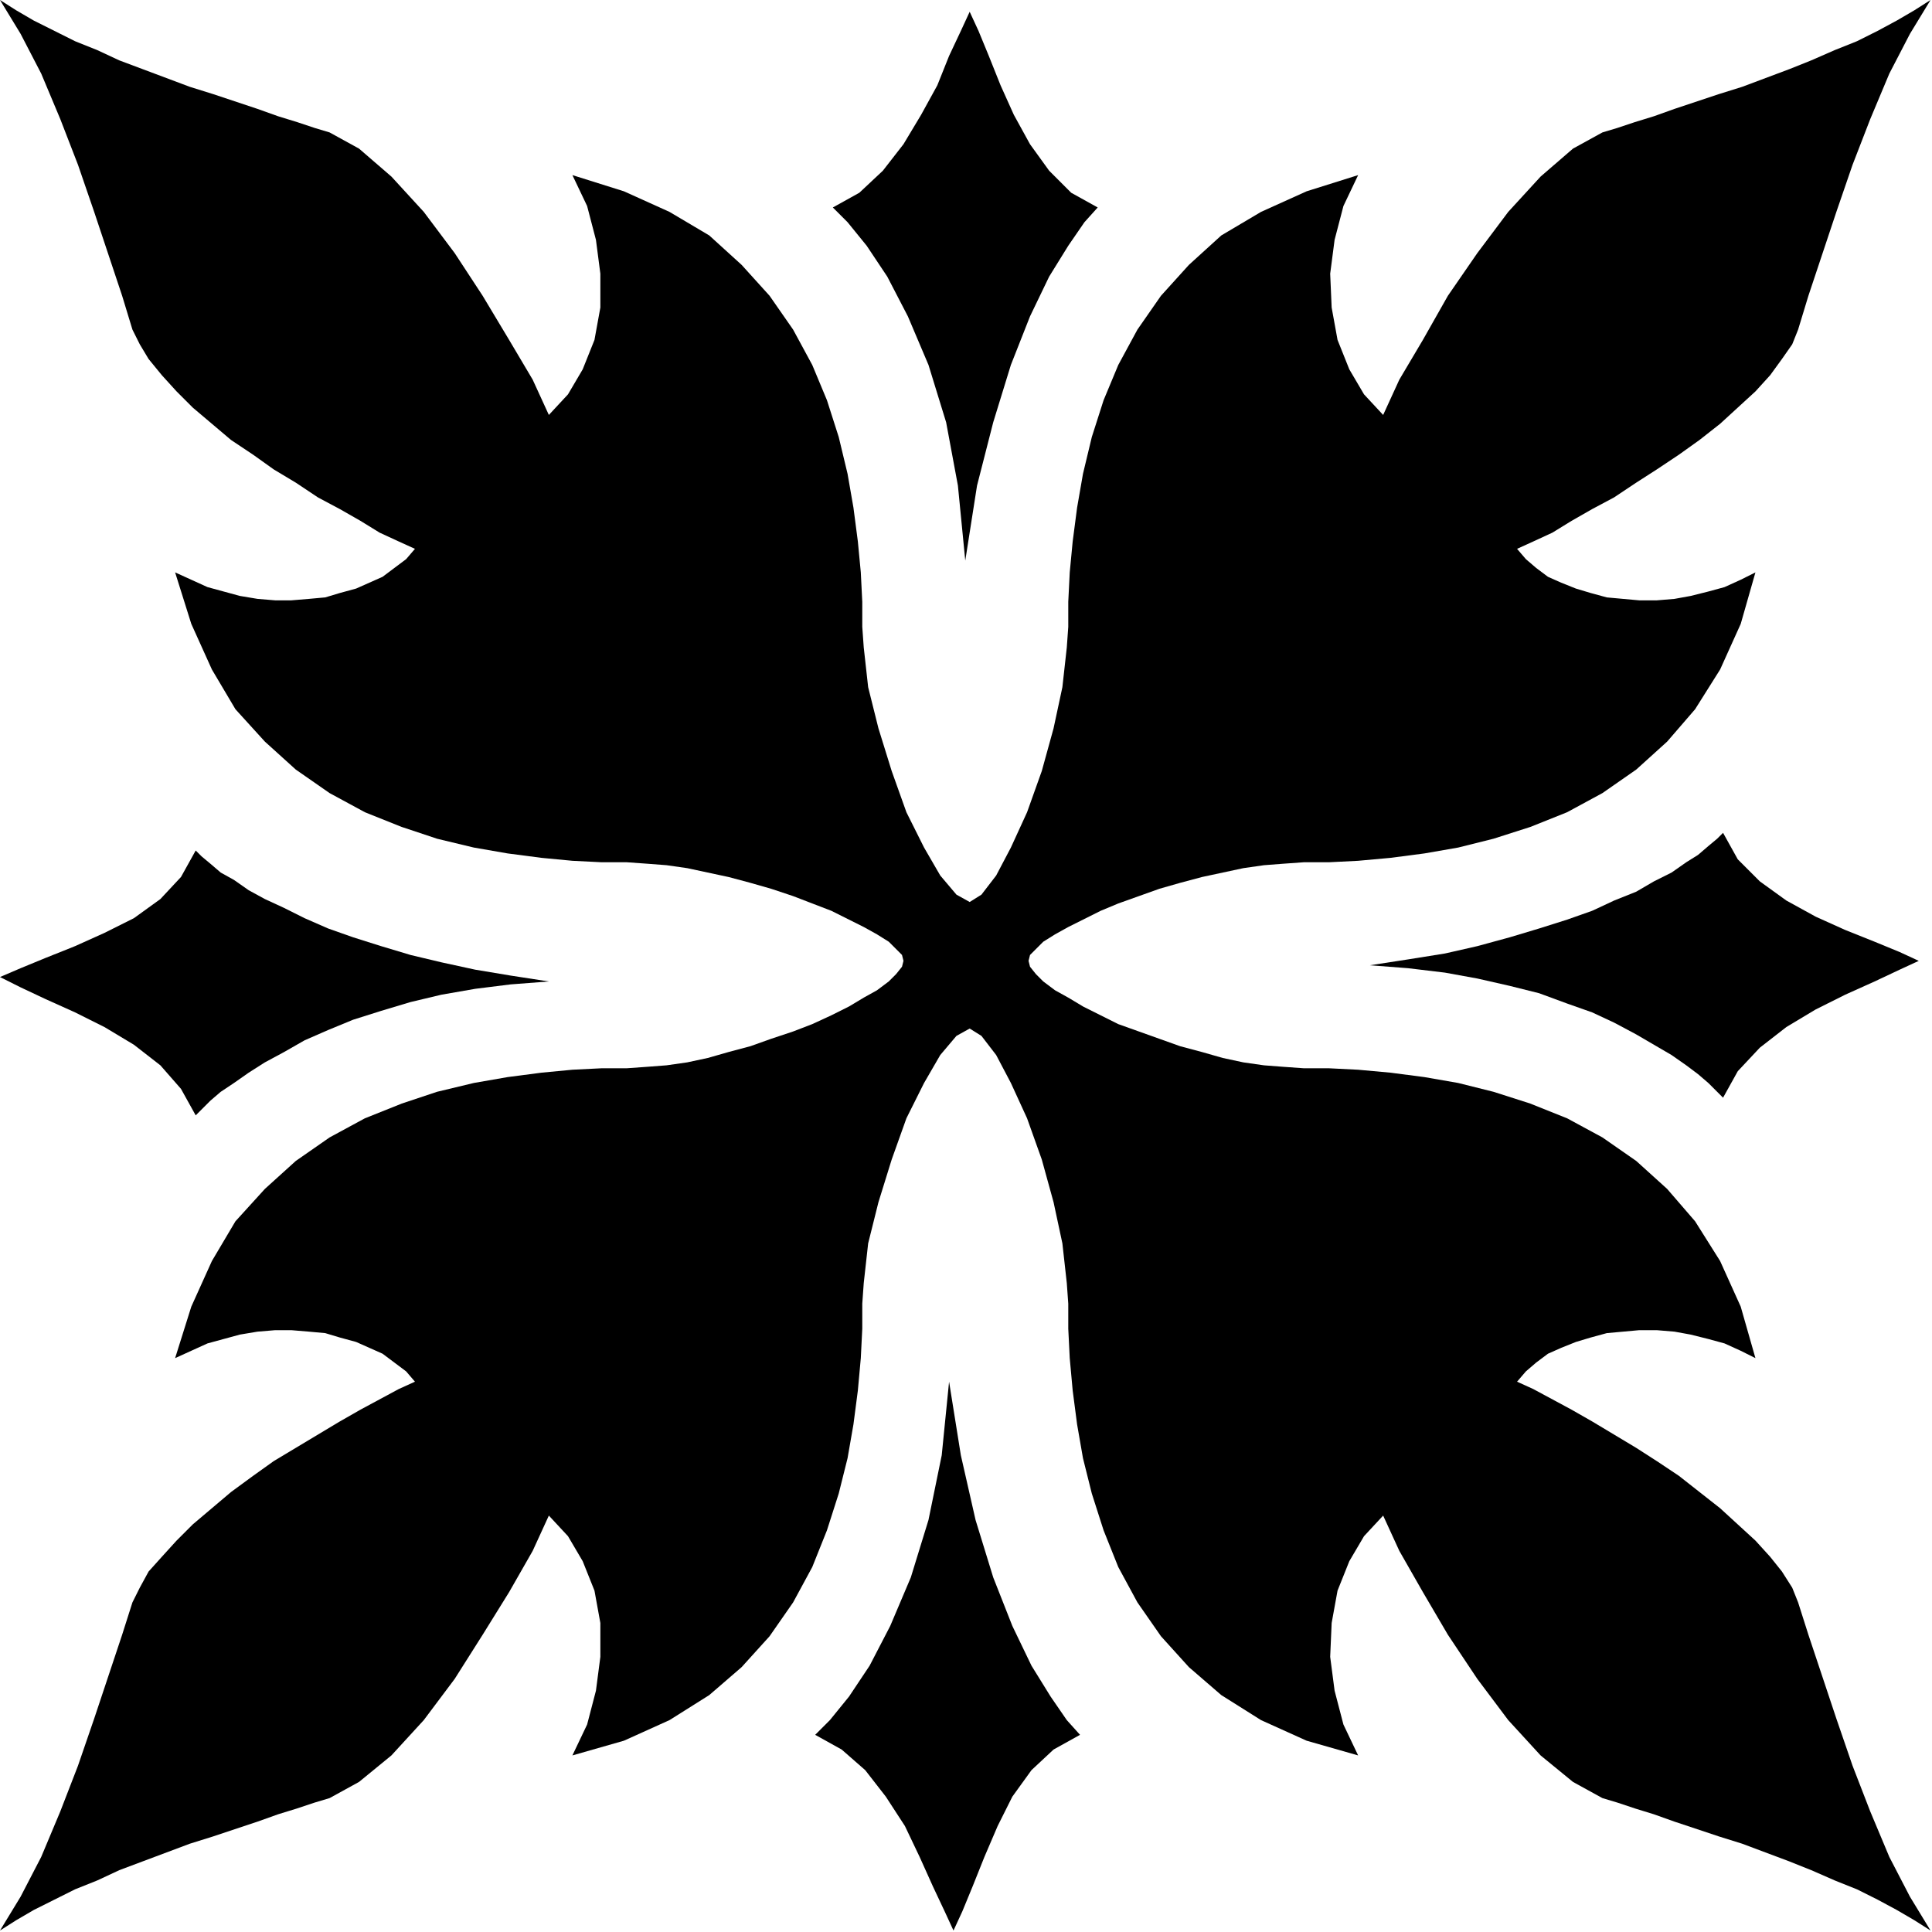
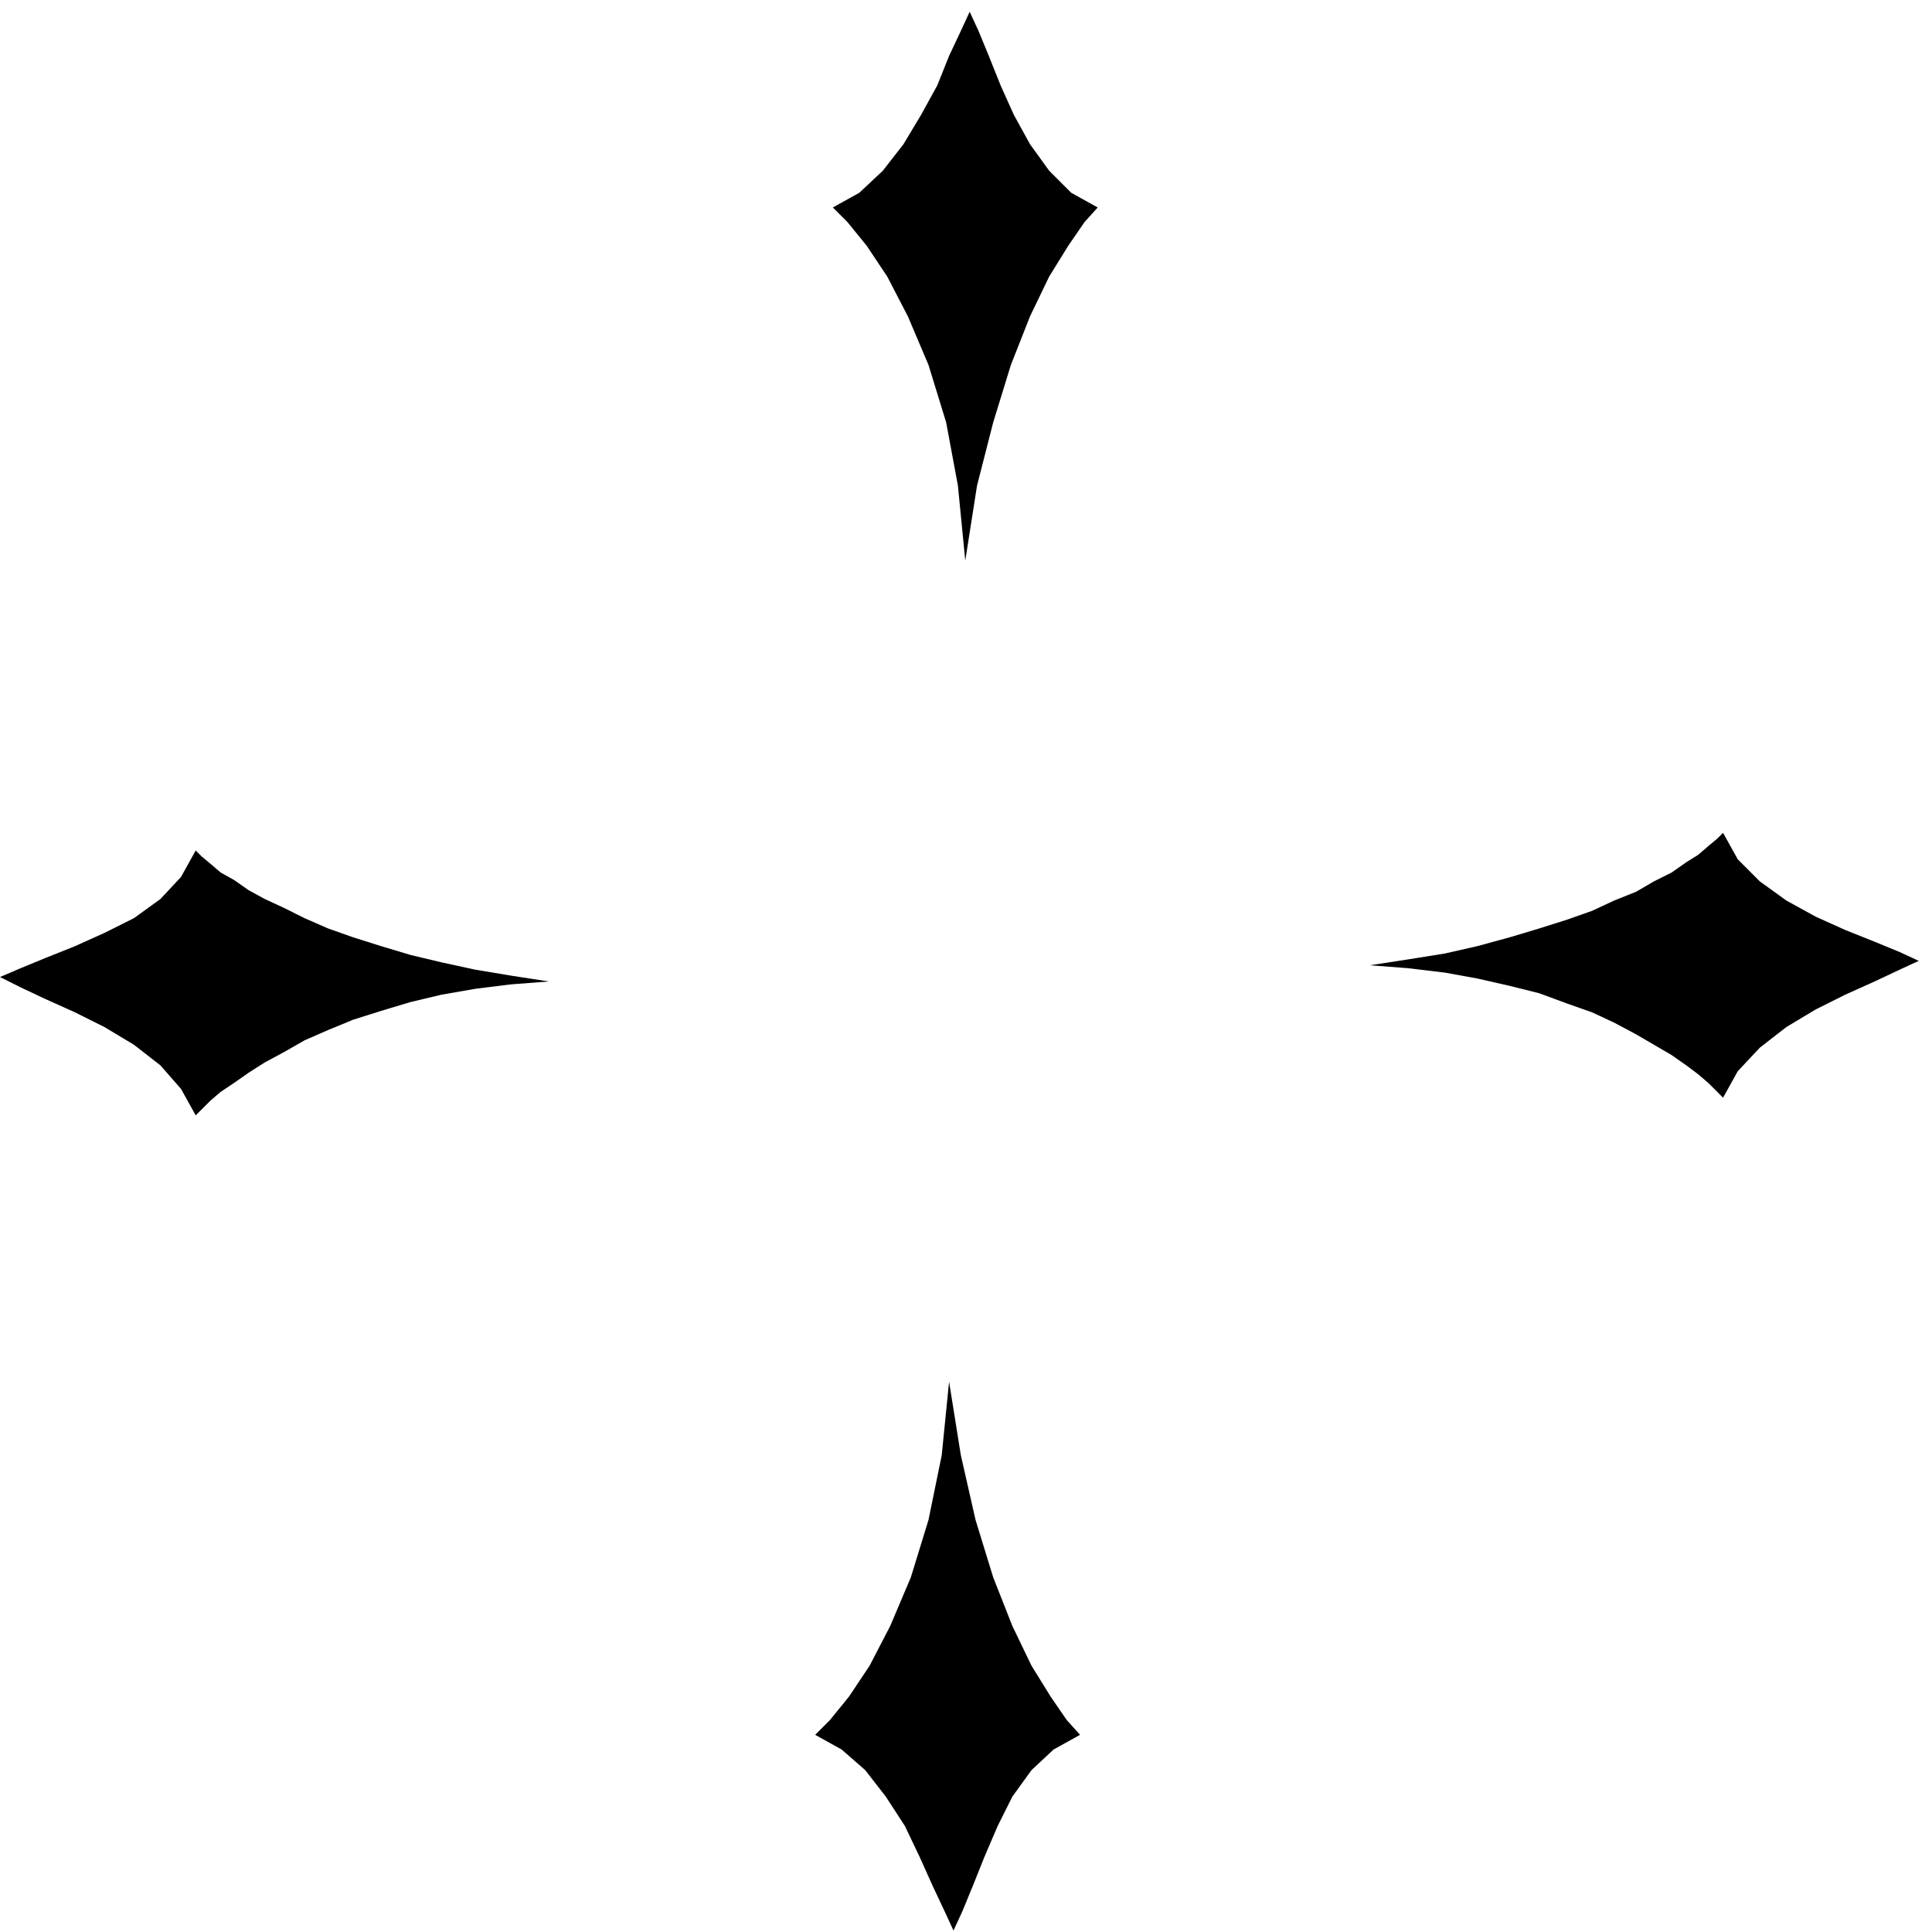
<svg xmlns="http://www.w3.org/2000/svg" width="126.078" height="126.078" fill-rule="evenodd" stroke-linecap="round" preserveAspectRatio="none" viewBox="0 0 1313 1313">
  <style>.pen1{stroke:none}.brush2{fill:#000}</style>
  <path d="m659 8 6 13 7 17 8 20 9 20 11 20 13 18 15 15 18 10-9 10-11 16-13 21-13 27-13 33-12 39-11 43-8 51-5-51-8-43-12-39-14-33-14-27-14-21-13-16-10-10 18-10 16-15 14-18 12-20 11-20 8-20 8-17 6-13zM0 664l14-6 17-7 20-8 20-9 20-10 18-13 14-15 10-18 4 4 6 5 7 6 9 5 10 7 11 6 13 6 14 7 16 7 17 6 19 6 20 6 21 5 23 5 24 4 26 4-26 2-24 3-23 4-21 5-20 6-19 6-17 7-16 7-14 8-13 7-11 7-10 7-9 6-7 6-6 6-4 4-10-18-14-16-18-14-20-12-20-10-20-9-17-8-14-7z" class="pen1 brush2" />
-   <path d="m0 1312 11-7 12-7 14-7 14-7 15-6 15-7 16-6 16-6 16-6 16-5 15-5 15-5 14-5 13-4 12-4 10-3 20-11 22-18 22-24 21-28 19-30 18-29 16-28 11-24 13 14 10 17 8 20 4 22v23l-3 23-6 23-10 21 35-10 31-14 27-17 22-19 19-21 16-23 13-24 10-25 8-25 6-24 4-23 3-23 2-22 1-20v-17l1-14 3-27 7-28 9-29 10-28 12-24 11-19 11-13 9-5 8 5 10 13 10 19 11 24 10 28 8 29 6 28 3 27 1 14v17l1 20 2 22 3 23 4 23 6 24 8 25 10 25 13 24 16 23 19 21 22 19 27 17 31 14 35 10-10-21-6-23-3-23 1-23 4-22 8-20 10-17 13-14 11 24 16 28 17 29 20 30 21 28 22 24 22 18 20 11 10 3 12 4 13 4 14 5 15 5 15 5 16 5 16 6 16 6 15 6 16 7 15 6 14 7 13 7 12 7 11 7-14-23-14-27-13-31-12-31-11-32-10-30-9-27-7-22-4-10-7-11-8-10-10-11-12-11-12-11-14-11-14-11-15-10-14-9-15-9-15-9-14-8-13-7-13-7-11-5 6-7 7-6 8-6 9-4 10-4 10-3 11-3 11-1 11-1h12l12 1 11 2 12 3 11 3 11 5 10 5-10-35-14-31-17-27-19-22-21-19-23-16-24-13-25-10-25-8-24-6-23-4-23-3-22-2-20-1h-17l-14-1-13-1-14-2-14-3-14-4-15-4-14-5-14-5-14-5-12-6-12-6-10-6-9-5-8-6-5-5-4-5-1-4 1-4 4-4 5-5 8-5 9-5 10-5 12-6 12-5 14-5 14-5 14-4 15-4 14-3 14-3 14-2 13-1 14-1h17l20-1 22-2 23-3 23-4 24-6 25-8 25-10 24-13 23-16 21-19 19-22 17-27 14-31 10-35-10 5-11 5-11 3-12 3-11 2-12 1h-12l-11-1-11-1-11-3-10-3-10-4-9-4-8-6-7-6-6-7 11-5 13-6 13-8 14-8 15-8 15-10 14-9 15-10 14-10 14-11 12-11 12-11 10-11 8-11 7-10 4-10 7-23 9-27 10-30 11-32 12-31 13-31 14-27 14-23-11 7-12 7-13 7-14 7-15 6-16 7-15 6-16 6-16 6-16 5-15 5-15 5-14 5-13 4-12 4-10 3-20 11-22 19-22 24-21 28-20 29-17 30-16 27-11 24-13-14-10-17-8-20-4-22-1-23 3-23 6-23 10-21-35 11-31 14-27 16-22 20-19 21-16 23-13 24-10 24-8 25-6 25-4 23-3 23-2 21-1 20v17l-1 14-3 27-6 28-8 29-10 28-11 24-10 19-10 13-8 5-9-5-11-13-11-19-12-24-10-28-9-29-7-28-3-27-1-14v-17l-1-20-2-21-3-23-4-23-6-25-8-25-10-24-13-24-16-23-19-21-22-20-27-16-31-14-35-11 10 21 6 23 3 23v23l-4 22-8 20-10 17-13 14-11-24-16-27-18-30-19-29-21-28-22-24-22-19-20-11-10-3-12-4-13-4-14-5-15-5-15-5-16-5-16-6-16-6-16-6-15-7-15-6-14-7-14-7-12-7L0 0l14 23 14 27 13 31 12 31 11 32 10 30 9 27 7 23 5 10 6 10 9 11 10 11 11 11 13 11 13 11 15 10 14 10 15 9 15 10 15 8 14 8 13 8 13 6 11 5-6 7-8 6-8 6-9 4-9 4-11 3-10 3-11 1-12 1h-11l-12-1-12-2-11-3-11-3-11-5-11-5 11 35 14 31 16 27 20 22 21 19 23 16 24 13 25 10 24 8 25 6 23 4 23 3 21 2 20 1h17l14 1 13 1 14 2 14 3 14 3 15 4 14 4 15 5 13 5 13 5 12 6 10 5 9 5 8 5 5 5 4 4 1 4-1 4-4 5-5 5-8 6-9 5-10 6-12 6-13 6-13 5-15 5-14 5-15 4-14 4-14 3-14 2-13 1-14 1h-17l-20 1-21 2-23 3-23 4-25 6-24 8-25 10-24 13-23 16-21 19-20 22-16 27-14 31-11 35 11-5 11-5 11-3 11-3 12-2 12-1h11l12 1 11 1 10 3 11 3 9 4 9 4 8 6 8 6 6 7-11 5-13 7-13 7-14 8-15 9-15 9-15 9-14 10-15 11-13 11-13 11-11 11-10 11-9 10-6 11-5 10-7 22-9 27-10 30-11 32-12 31-13 31-14 27-14 23z" class="pen1 brush2" />
  <path d="m1304 653-13-6-17-7-20-8-20-9-20-11-18-13-15-15-10-18-4 4-6 5-7 6-8 5-10 7-12 6-12 7-15 6-15 7-17 6-19 6-20 6-22 6-22 5-25 4-26 4 26 2 25 3 22 4 22 5 20 5 19 7 17 6 15 7 15 8 12 7 12 7 10 7 8 6 7 6 6 6 4 4 10-18 15-16 18-14 20-12 20-10 20-9 17-8 13-6zm-656 659 6-13 7-17 8-20 9-21 10-20 13-18 15-14 18-10-9-10-11-16-13-21-13-27-13-33-12-39-10-44-8-50-5 50-9 44-12 39-14 33-14 27-14 21-13 16-10 10 18 10 16 14 14 18 13 20 10 21 9 20 8 17 6 13z" class="pen1 brush2" />
</svg>